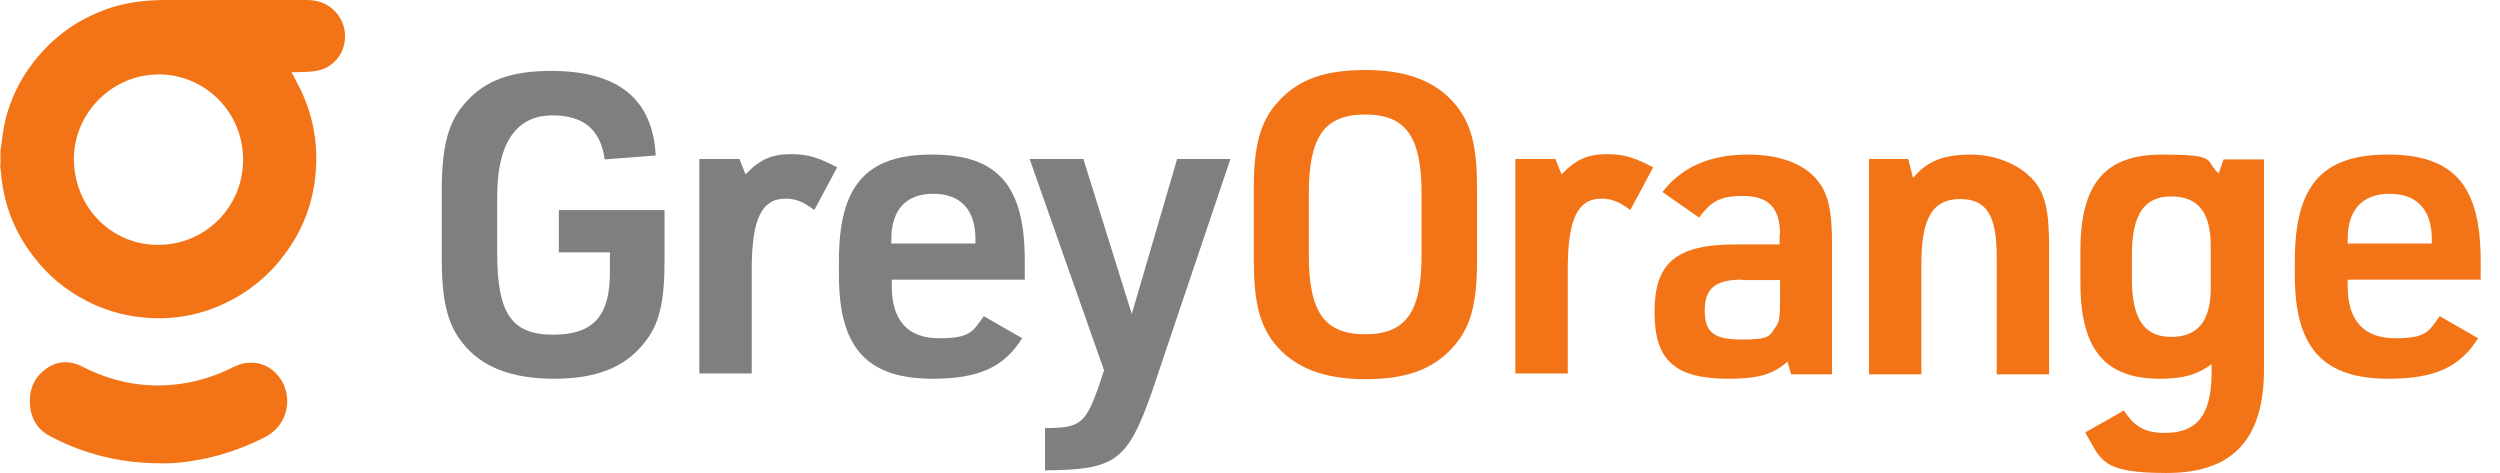
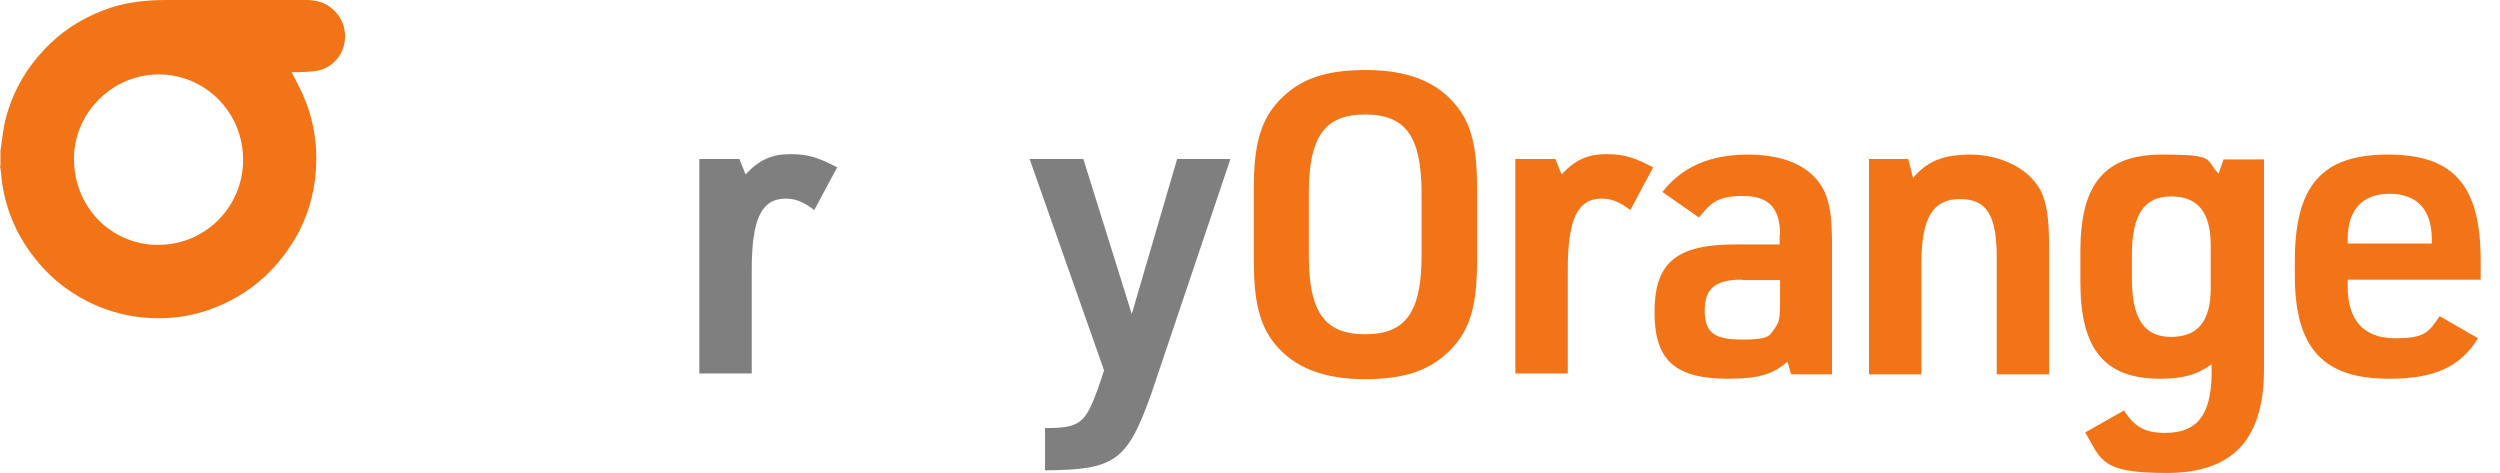
<svg xmlns="http://www.w3.org/2000/svg" width="111" height="21" viewBox="0 0 111 21" fill="none">
-   <path d="M24.793 9.327H29.506V11.556C29.506 13.452 29.271 14.43 28.567 15.271C27.707 16.327 26.455 16.816 24.598 16.816C22.74 16.816 21.352 16.307 20.492 15.173C19.846 14.332 19.612 13.296 19.612 11.399V8.564C19.612 6.492 19.885 5.416 20.687 4.536C21.547 3.559 22.721 3.148 24.461 3.148C27.453 3.148 28.978 4.399 29.114 6.902L26.846 7.078C26.67 5.749 25.908 5.123 24.52 5.123C23.131 5.123 22.075 6.061 22.075 8.74V11.243C22.075 13.922 22.721 14.86 24.559 14.86C26.397 14.86 27.081 13.98 27.081 12.084V11.204H24.813V9.327H24.793Z" fill="#807F7F" />
  <path d="M31.05 7.059H32.83L33.103 7.743C33.709 7.098 34.257 6.844 35.098 6.844C35.939 6.844 36.369 7.02 37.17 7.43L36.154 9.327C35.665 8.955 35.313 8.819 34.883 8.819C33.807 8.819 33.377 9.738 33.377 11.967V16.581H31.05V7.039V7.059Z" fill="#807F7F" />
-   <path d="M39.595 12.71C39.595 14.215 40.299 15.017 41.687 15.017C43.075 15.017 43.173 14.743 43.682 14.039L45.383 15.017C44.581 16.307 43.447 16.816 41.413 16.816C38.5 16.816 37.249 15.447 37.249 12.24V11.576C37.249 8.252 38.441 6.863 41.374 6.863C44.307 6.863 45.5 8.232 45.5 11.576V12.416H39.595V12.71ZM43.31 10.813V10.617C43.31 9.307 42.645 8.604 41.433 8.604C40.221 8.604 39.575 9.327 39.575 10.617V10.813H43.31Z" fill="#807F7F" />
  <path d="M45.735 7.059H48.101L50.251 13.941L52.265 7.059H54.631L51.131 17.441C50.056 20.472 49.528 20.863 46.399 20.883V19.006C47.944 19.006 48.179 18.81 48.746 17.265L49.02 16.444L45.715 7.059H45.735Z" fill="#807F7F" />
  <path d="M55.668 8.388C55.668 6.433 55.961 5.357 56.782 4.478C57.682 3.519 58.816 3.109 60.634 3.109C62.453 3.109 63.782 3.598 64.662 4.693C65.346 5.553 65.581 6.55 65.581 8.388V11.556C65.581 13.531 65.288 14.586 64.466 15.466C63.567 16.424 62.413 16.835 60.614 16.835C58.816 16.835 57.467 16.346 56.587 15.251C55.922 14.411 55.668 13.374 55.668 11.556V8.388ZM63.117 8.584C63.117 6.061 62.413 5.084 60.614 5.084C58.816 5.084 58.112 6.061 58.112 8.584V11.341C58.112 13.863 58.816 14.841 60.614 14.841C62.413 14.841 63.117 13.863 63.117 11.341V8.584Z" fill="#F37417" />
  <path d="M67.282 7.059H69.061L69.335 7.743C69.941 7.098 70.489 6.844 71.33 6.844C72.17 6.844 72.6 7.02 73.402 7.43L72.385 9.327C71.897 8.955 71.545 8.819 71.115 8.819C70.039 8.819 69.609 9.738 69.609 11.967V16.581H67.282V7.039V7.059Z" fill="#F37417" />
  <path d="M79.034 10.422C79.034 9.229 78.525 8.701 77.391 8.701C76.257 8.701 75.944 9.014 75.436 9.659L73.813 8.525C74.673 7.411 75.925 6.863 77.606 6.863C79.288 6.863 80.48 7.43 80.989 8.467C81.243 9.014 81.341 9.64 81.341 10.833V16.62H79.522L79.366 16.053C78.74 16.62 78.056 16.816 76.746 16.816C74.36 16.816 73.461 15.995 73.461 13.863C73.461 11.732 74.341 10.852 77.059 10.852H79.014V10.422H79.034ZM77.352 12.416C76.159 12.416 75.69 12.807 75.69 13.785C75.69 14.763 76.1 15.076 77.352 15.076C78.603 15.076 78.564 14.9 78.818 14.548C78.994 14.333 79.034 14.078 79.034 13.433V12.436H77.371L77.352 12.416Z" fill="#F37417" />
  <path d="M82.983 7.059H84.724L84.939 7.9C85.564 7.157 86.268 6.863 87.52 6.863C88.771 6.863 90.257 7.489 90.707 8.701C90.922 9.249 90.981 9.972 90.981 11.145V16.62H88.654V11.4C88.654 9.562 88.204 8.838 87.031 8.838C85.858 8.838 85.31 9.601 85.31 11.693V16.62H82.983V7.078V7.059Z" fill="#F37417" />
  <path d="M98.195 16.171C97.55 16.64 96.925 16.816 95.908 16.816C93.444 16.816 92.369 15.506 92.369 12.534V11.145C92.369 8.154 93.464 6.863 95.986 6.863C98.508 6.863 97.863 7.098 98.508 7.704L98.724 7.078H100.522V16.386C100.522 19.514 99.134 21 96.201 21C93.268 21 93.307 20.433 92.584 19.201L94.305 18.224C94.774 18.967 95.263 19.221 96.123 19.221C97.531 19.221 98.156 18.458 98.195 16.659V16.19V16.171ZM94.656 12.377C94.656 14.157 95.204 14.958 96.397 14.958C97.589 14.958 98.156 14.254 98.156 12.788V10.911C98.156 9.425 97.589 8.721 96.397 8.721C95.204 8.721 94.656 9.523 94.656 11.321V12.377Z" fill="#F37417" />
  <path d="M104.237 12.71C104.237 14.215 104.941 15.017 106.33 15.017C107.718 15.017 107.816 14.743 108.324 14.039L110.025 15.017C109.223 16.307 108.089 16.816 106.056 16.816C103.142 16.816 101.891 15.447 101.891 12.24V11.576C101.891 8.252 103.084 6.863 106.017 6.863C108.95 6.863 110.142 8.232 110.142 11.576V12.416H104.237V12.71ZM107.972 10.813V10.617C107.972 9.307 107.307 8.604 106.095 8.604C104.883 8.604 104.237 9.327 104.237 10.617V10.813H107.972Z" fill="#F37417" />
  <path d="M0.02 7.372C0.02 7.137 0.02 6.922 0.02 6.687C0.02 6.648 0.039 6.609 0.039 6.57C0.098 6.159 0.137 5.749 0.235 5.338C0.567 4.008 1.251 2.874 2.249 1.916C3.031 1.173 3.93 0.665 4.947 0.332C5.749 0.078 6.57 0 7.391 0C9.444 0 11.497 0 13.55 0C13.668 0 13.785 -1.79043e-06 13.902 0.02C14.645 0.098 15.232 0.704 15.31 1.427C15.408 2.346 14.782 2.992 14.137 3.128C13.805 3.207 13.453 3.187 13.12 3.207C13.062 3.207 13.022 3.207 12.944 3.207C13.042 3.363 13.101 3.52 13.179 3.656C13.922 5.025 14.176 6.472 13.98 8.017C13.844 9.053 13.492 10.031 12.905 10.911C12.162 12.045 11.184 12.905 9.972 13.472C8.779 14.039 7.508 14.235 6.179 14.078C5.377 13.98 4.595 13.746 3.872 13.374C2.913 12.886 2.112 12.221 1.466 11.36C0.665 10.324 0.196 9.131 0.059 7.841C0.059 7.684 0.02 7.508 0 7.352L0.02 7.372ZM7.059 3.304C4.986 3.304 3.344 4.986 3.285 6.941C3.226 9.151 4.927 10.891 7.039 10.871C9.112 10.871 10.793 9.19 10.793 7.098C10.793 4.927 9.053 3.304 7.059 3.304Z" fill="#F37417" />
-   <path d="M7.137 20.57C5.338 20.57 3.715 20.159 2.209 19.358C1.662 19.064 1.369 18.576 1.33 17.969C1.29 17.363 1.466 16.835 1.955 16.444C2.483 16.014 3.07 15.975 3.676 16.288C4.908 16.913 6.218 17.207 7.606 17.089C8.545 17.011 9.425 16.757 10.265 16.346C10.5 16.229 10.715 16.131 10.969 16.112C11.556 16.053 12.025 16.268 12.377 16.718C12.983 17.48 12.846 18.615 12.064 19.221C11.927 19.338 11.751 19.416 11.595 19.494C10.715 19.925 9.796 20.238 8.838 20.413C8.232 20.531 7.626 20.589 7.098 20.57H7.137Z" fill="#F37417" />
</svg>